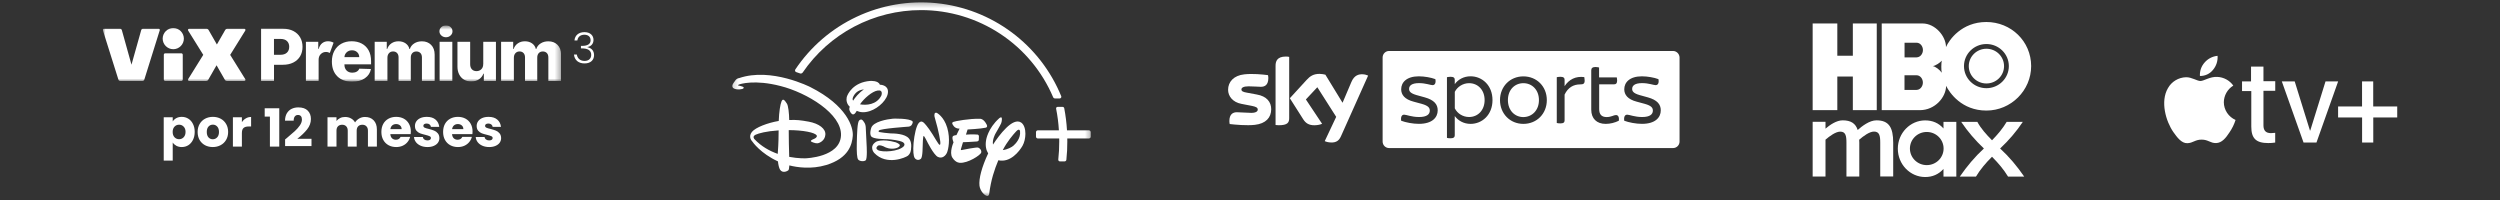
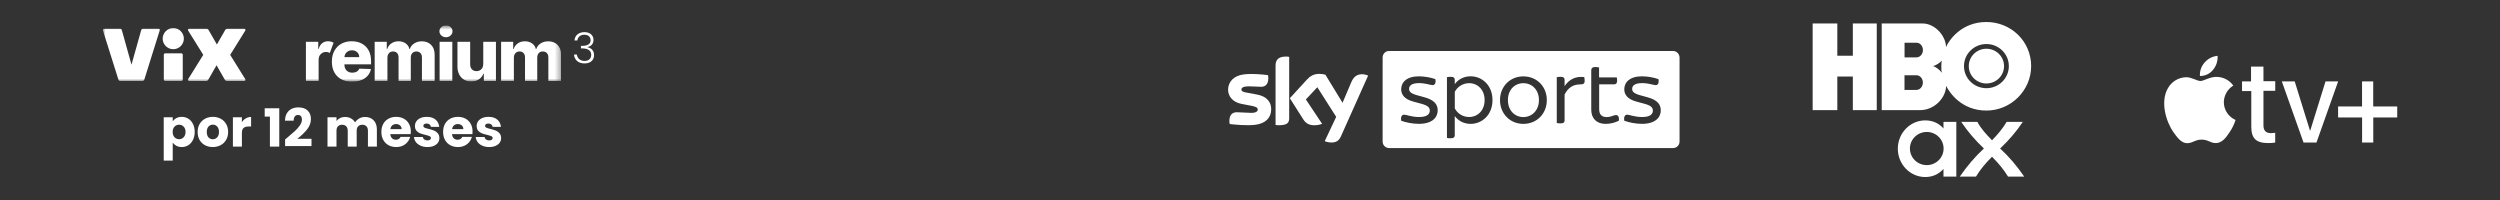
<svg xmlns="http://www.w3.org/2000/svg" width="462" height="37" viewBox="0 0 462 37" fill="none">
  <rect x="0" y="0" width="462" height="37" fill="#333333" stroke="none" />
  <g clip-path="url(#clip0_3027_6366)">
    <mask id="mask0_3027_6366" style="mask-type:luminance" maskUnits="userSpaceOnUse" x="18" y="4" width="86" height="12">
      <path d="M103.681 4.684H18.994V15.096H103.681V4.684Z" fill="white" />
    </mask>
    <g mask="url(#mask0_3027_6366)">
-       <path d="M48.248 14.959V5.313H52.313C53.049 5.313 53.69 5.456 54.224 5.737C54.759 6.017 55.177 6.408 55.468 6.91C55.759 7.413 55.907 7.995 55.907 8.656C55.907 9.317 55.759 9.904 55.463 10.401C55.166 10.898 54.743 11.284 54.198 11.559C53.653 11.834 53.002 11.971 52.25 11.971H50.636V14.964H48.254L48.248 14.959ZM50.63 10.126H51.805C52.34 10.126 52.748 9.993 53.028 9.724C53.309 9.454 53.446 9.1 53.446 8.65C53.446 8.201 53.309 7.846 53.028 7.582C52.748 7.318 52.34 7.191 51.805 7.191H50.63V10.126Z" fill="white" />
      <path d="M56.532 14.959V7.725H58.813V9.041H58.892C59.025 8.566 59.247 8.211 59.549 7.973C59.856 7.741 60.205 7.624 60.613 7.624C60.809 7.624 60.994 7.651 61.169 7.693C61.343 7.741 61.502 7.804 61.645 7.889L60.952 9.782C60.851 9.734 60.74 9.692 60.623 9.655C60.507 9.618 60.375 9.602 60.237 9.602C59.866 9.602 59.549 9.734 59.284 9.993C59.02 10.252 58.882 10.601 58.882 11.03V14.959H56.532Z" fill="white" />
      <path d="M65.069 15.096C63.91 15.096 62.995 14.763 62.333 14.102C61.666 13.441 61.333 12.532 61.333 11.368C61.333 10.623 61.481 9.967 61.782 9.406C62.084 8.846 62.508 8.407 63.058 8.095C63.608 7.783 64.254 7.624 64.995 7.624C65.694 7.624 66.313 7.767 66.853 8.053C67.393 8.338 67.811 8.756 68.118 9.301C68.425 9.851 68.573 10.522 68.573 11.315V11.892H63.651V11.955C63.651 12.399 63.783 12.754 64.043 13.023C64.302 13.293 64.662 13.431 65.112 13.431C65.419 13.431 65.689 13.367 65.916 13.24C66.144 13.113 66.303 12.928 66.393 12.69L68.552 12.754C68.42 13.462 68.044 14.034 67.435 14.457C66.827 14.885 66.038 15.096 65.069 15.096ZM63.651 10.559H66.387C66.387 10.189 66.255 9.882 66.006 9.65C65.757 9.412 65.435 9.295 65.048 9.295C64.662 9.295 64.328 9.417 64.069 9.66C63.81 9.903 63.667 10.205 63.651 10.565V10.559Z" fill="white" />
      <path d="M69.24 14.959V7.725H71.474V9.052H71.553C71.707 8.613 71.966 8.264 72.337 8.01C72.702 7.757 73.141 7.63 73.644 7.63C74.147 7.63 74.597 7.757 74.962 8.016C75.327 8.275 75.56 8.619 75.66 9.052H75.74C75.877 8.624 76.147 8.28 76.55 8.021C76.952 7.762 77.423 7.635 77.968 7.635C78.667 7.635 79.233 7.852 79.667 8.291C80.101 8.724 80.324 9.327 80.324 10.094V14.964H77.974V10.623C77.974 10.263 77.878 9.988 77.688 9.798C77.497 9.607 77.254 9.512 76.952 9.512C76.629 9.512 76.375 9.618 76.19 9.819C76.005 10.025 75.915 10.3 75.915 10.644V14.964H73.654V10.596C73.654 10.258 73.559 9.993 73.374 9.798C73.189 9.602 72.945 9.507 72.638 9.507C72.331 9.507 72.082 9.613 71.887 9.824C71.691 10.036 71.596 10.321 71.596 10.681V14.959H69.246H69.24Z" fill="white" />
      <path d="M82.414 6.884C82.086 6.884 81.8 6.778 81.562 6.561C81.324 6.345 81.207 6.085 81.207 5.784C81.207 5.483 81.324 5.218 81.562 5.007C81.8 4.795 82.081 4.684 82.414 4.684C82.748 4.684 83.034 4.79 83.266 5.007C83.499 5.218 83.621 5.477 83.621 5.784C83.621 6.091 83.505 6.35 83.266 6.561C83.034 6.778 82.748 6.884 82.414 6.884ZM81.239 14.959V7.725H83.589V14.959H81.239Z" fill="white" />
      <path d="M89.306 11.839V7.73H91.65V14.964H89.412V13.616H89.332C89.168 14.06 88.893 14.409 88.496 14.668C88.104 14.927 87.628 15.054 87.077 15.054C86.569 15.054 86.13 14.943 85.749 14.716C85.368 14.488 85.071 14.171 84.86 13.764C84.648 13.357 84.542 12.881 84.537 12.336V7.725H86.887V11.881C86.887 12.273 86.998 12.585 87.204 12.807C87.411 13.034 87.697 13.145 88.056 13.145C88.416 13.145 88.702 13.034 88.94 12.801C89.184 12.574 89.3 12.252 89.3 11.828L89.306 11.839Z" fill="white" />
      <path d="M92.603 14.959V7.725H94.837V9.052H94.916C95.07 8.613 95.329 8.264 95.7 8.01C96.065 7.757 96.504 7.63 97.007 7.63C97.51 7.63 97.96 7.757 98.325 8.016C98.69 8.275 98.923 8.619 99.023 9.052H99.103C99.24 8.624 99.51 8.28 99.913 8.021C100.315 7.762 100.786 7.635 101.331 7.635C102.03 7.635 102.596 7.852 103.03 8.291C103.464 8.73 103.687 9.327 103.687 10.094V14.964H101.336V10.623C101.336 10.263 101.241 9.988 101.051 9.798C100.86 9.607 100.617 9.512 100.32 9.512C99.997 9.512 99.743 9.618 99.558 9.819C99.373 10.025 99.283 10.3 99.283 10.644V14.964H97.023V10.596C97.023 10.258 96.927 9.993 96.742 9.798C96.557 9.602 96.314 9.507 96.007 9.507C95.7 9.507 95.451 9.613 95.255 9.824C95.059 10.036 94.964 10.321 94.964 10.681V14.959H92.614H92.603Z" fill="white" />
      <path d="M33.772 14.684C33.772 14.848 33.661 14.959 33.497 14.959H30.549C30.385 14.959 30.274 14.848 30.274 14.684V10.126C30.274 9.962 30.385 9.851 30.549 9.851H33.497C33.661 9.851 33.772 9.962 33.772 10.126V14.684ZM30.062 7.138C30.062 6.064 30.946 5.181 32.02 5.181C33.095 5.181 33.979 6.064 33.979 7.138C33.979 8.211 33.095 9.094 32.02 9.094C30.946 9.094 30.062 8.211 30.062 7.138Z" fill="white" />
      <path d="M22.176 5.319C22.355 5.319 22.477 5.414 22.52 5.578L24.298 11.955L26.092 5.578C26.135 5.414 26.256 5.319 26.436 5.319H29.332C29.469 5.319 29.564 5.456 29.527 5.578L26.675 14.694C26.616 14.874 26.495 14.954 26.315 14.954H22.234C22.054 14.954 21.932 14.869 21.874 14.694L19.005 5.578C18.963 5.456 19.063 5.319 19.201 5.319H22.181H22.176Z" fill="white" />
      <path d="M34.778 14.615L37.562 10.136L34.778 5.662C34.683 5.498 34.762 5.319 34.958 5.319H38.112C38.335 5.319 38.457 5.387 38.552 5.551L40.081 8.222L41.611 5.551C41.706 5.387 41.834 5.319 42.05 5.319H45.142C45.337 5.319 45.417 5.498 45.322 5.662L42.537 10.141L45.322 14.62C45.417 14.784 45.337 14.964 45.142 14.964H41.987C41.765 14.964 41.643 14.895 41.548 14.732L40.018 12.061L38.488 14.732C38.393 14.895 38.266 14.964 38.049 14.964H34.958C34.762 14.964 34.683 14.784 34.778 14.62V14.615Z" fill="white" />
    </g>
  </g>
  <path d="M31.919 22.441C32.081 22.189 32.304 21.984 32.589 21.829C32.874 21.674 33.208 21.596 33.59 21.596C34.037 21.596 34.442 21.709 34.805 21.936C35.168 22.163 35.453 22.486 35.66 22.908C35.874 23.329 35.981 23.818 35.981 24.375C35.981 24.932 35.874 25.425 35.66 25.852C35.453 26.273 35.168 26.601 34.805 26.834C34.442 27.061 34.037 27.174 33.59 27.174C33.214 27.174 32.881 27.096 32.589 26.941C32.304 26.785 32.081 26.584 31.919 26.338V29.681H30.257V21.674H31.919V22.441ZM34.29 24.375C34.29 23.96 34.173 23.637 33.94 23.403C33.713 23.164 33.431 23.044 33.094 23.044C32.764 23.044 32.482 23.164 32.249 23.403C32.022 23.643 31.909 23.97 31.909 24.385C31.909 24.799 32.022 25.127 32.249 25.366C32.482 25.606 32.764 25.726 33.094 25.726C33.425 25.726 33.707 25.606 33.94 25.366C34.173 25.12 34.29 24.79 34.29 24.375ZM39.321 27.174C38.79 27.174 38.31 27.061 37.883 26.834C37.462 26.607 37.128 26.283 36.882 25.862C36.642 25.441 36.522 24.948 36.522 24.385C36.522 23.828 36.645 23.338 36.891 22.917C37.138 22.49 37.474 22.163 37.902 21.936C38.33 21.709 38.809 21.596 39.34 21.596C39.872 21.596 40.351 21.709 40.779 21.936C41.206 22.163 41.543 22.49 41.789 22.917C42.036 23.338 42.159 23.828 42.159 24.385C42.159 24.942 42.032 25.434 41.78 25.862C41.533 26.283 41.193 26.607 40.759 26.834C40.332 27.061 39.852 27.174 39.321 27.174ZM39.321 25.736C39.638 25.736 39.907 25.619 40.128 25.386C40.354 25.153 40.468 24.819 40.468 24.385C40.468 23.951 40.358 23.617 40.137 23.384C39.923 23.151 39.658 23.034 39.34 23.034C39.017 23.034 38.748 23.151 38.534 23.384C38.32 23.611 38.213 23.944 38.213 24.385C38.213 24.819 38.317 25.153 38.524 25.386C38.738 25.619 39.004 25.736 39.321 25.736ZM44.702 22.577C44.897 22.279 45.139 22.046 45.431 21.878C45.722 21.703 46.046 21.615 46.403 21.615V23.374H45.946C45.531 23.374 45.22 23.465 45.013 23.646C44.806 23.821 44.702 24.132 44.702 24.579V27.096H43.04V21.674H44.702V22.577ZM48.916 21.547V20.002H51.608V27.096H49.879V21.547H48.916ZM52.687 25.765C52.907 25.59 53.008 25.509 52.988 25.522C53.623 24.997 54.122 24.566 54.485 24.229C54.854 23.892 55.165 23.539 55.418 23.17C55.67 22.801 55.797 22.441 55.797 22.091C55.797 21.826 55.735 21.618 55.612 21.469C55.489 21.32 55.304 21.246 55.058 21.246C54.812 21.246 54.617 21.34 54.475 21.528C54.339 21.709 54.271 21.968 54.271 22.305H52.667C52.68 21.754 52.797 21.294 53.017 20.925C53.244 20.556 53.539 20.284 53.901 20.109C54.271 19.934 54.679 19.846 55.126 19.846C55.897 19.846 56.477 20.044 56.866 20.439C57.261 20.834 57.458 21.349 57.458 21.984C57.458 22.678 57.222 23.322 56.749 23.918C56.276 24.508 55.673 25.084 54.941 25.648H57.565V26.999H52.687V25.765ZM67.441 21.615C68.115 21.615 68.649 21.819 69.044 22.227C69.446 22.636 69.647 23.203 69.647 23.928V27.096H67.995V24.152C67.995 23.802 67.901 23.533 67.713 23.345C67.532 23.151 67.279 23.053 66.955 23.053C66.631 23.053 66.375 23.151 66.187 23.345C66.006 23.533 65.915 23.802 65.915 24.152V27.096H64.263V24.152C64.263 23.802 64.169 23.533 63.981 23.345C63.8 23.151 63.547 23.053 63.223 23.053C62.899 23.053 62.643 23.151 62.456 23.345C62.274 23.533 62.183 23.802 62.183 24.152V27.096H60.522V21.674H62.183V22.354C62.352 22.127 62.572 21.949 62.844 21.819C63.116 21.683 63.424 21.615 63.767 21.615C64.176 21.615 64.538 21.703 64.856 21.878C65.18 22.052 65.433 22.302 65.614 22.626C65.802 22.328 66.058 22.085 66.382 21.897C66.706 21.709 67.059 21.615 67.441 21.615ZM75.921 24.297C75.921 24.453 75.911 24.615 75.892 24.783H72.131C72.157 25.12 72.264 25.379 72.451 25.561C72.646 25.736 72.882 25.823 73.161 25.823C73.576 25.823 73.864 25.648 74.026 25.298H75.795C75.704 25.655 75.539 25.975 75.299 26.26C75.066 26.546 74.771 26.769 74.415 26.931C74.058 27.093 73.66 27.174 73.219 27.174C72.688 27.174 72.215 27.061 71.8 26.834C71.386 26.607 71.062 26.283 70.829 25.862C70.595 25.441 70.479 24.948 70.479 24.385C70.479 23.821 70.592 23.329 70.819 22.908C71.052 22.486 71.376 22.163 71.791 21.936C72.205 21.709 72.681 21.596 73.219 21.596C73.744 21.596 74.21 21.706 74.619 21.926C75.027 22.146 75.344 22.461 75.571 22.869C75.804 23.277 75.921 23.753 75.921 24.297ZM74.22 23.86C74.22 23.575 74.123 23.348 73.929 23.18C73.734 23.011 73.491 22.927 73.2 22.927C72.921 22.927 72.685 23.008 72.49 23.17C72.302 23.332 72.186 23.562 72.141 23.86H74.22ZM79.004 27.174C78.531 27.174 78.109 27.093 77.74 26.931C77.371 26.769 77.079 26.549 76.866 26.27C76.652 25.985 76.532 25.668 76.506 25.318H78.148C78.168 25.506 78.255 25.658 78.411 25.774C78.566 25.891 78.757 25.949 78.984 25.949C79.192 25.949 79.35 25.911 79.46 25.833C79.577 25.749 79.635 25.642 79.635 25.512C79.635 25.357 79.554 25.243 79.392 25.172C79.23 25.094 78.968 25.01 78.605 24.919C78.216 24.829 77.892 24.735 77.633 24.637C77.374 24.534 77.151 24.375 76.963 24.161C76.775 23.941 76.681 23.646 76.681 23.277C76.681 22.966 76.765 22.684 76.934 22.431C77.109 22.172 77.361 21.968 77.692 21.819C78.029 21.67 78.427 21.596 78.887 21.596C79.567 21.596 80.102 21.764 80.49 22.101C80.886 22.438 81.112 22.885 81.171 23.442H79.635C79.609 23.254 79.525 23.105 79.383 22.995C79.247 22.885 79.065 22.83 78.838 22.83C78.644 22.83 78.495 22.869 78.391 22.947C78.288 23.018 78.236 23.118 78.236 23.248C78.236 23.403 78.317 23.52 78.479 23.598C78.647 23.675 78.906 23.753 79.256 23.831C79.658 23.935 79.985 24.038 80.238 24.142C80.49 24.239 80.711 24.401 80.899 24.628C81.093 24.848 81.193 25.146 81.2 25.522C81.2 25.839 81.109 26.124 80.928 26.377C80.753 26.623 80.497 26.818 80.16 26.96C79.83 27.103 79.444 27.174 79.004 27.174ZM87.328 24.297C87.328 24.453 87.319 24.615 87.299 24.783H83.538C83.564 25.12 83.671 25.379 83.859 25.561C84.053 25.736 84.29 25.823 84.568 25.823C84.983 25.823 85.271 25.648 85.433 25.298H87.202C87.111 25.655 86.946 25.975 86.706 26.26C86.473 26.546 86.178 26.769 85.822 26.931C85.466 27.093 85.067 27.174 84.627 27.174C84.095 27.174 83.623 27.061 83.208 26.834C82.793 26.607 82.469 26.283 82.236 25.862C82.003 25.441 81.886 24.948 81.886 24.385C81.886 23.821 82 23.329 82.226 22.908C82.46 22.486 82.784 22.163 83.198 21.936C83.613 21.709 84.089 21.596 84.627 21.596C85.151 21.596 85.618 21.706 86.026 21.926C86.434 22.146 86.752 22.461 86.978 22.869C87.212 23.277 87.328 23.753 87.328 24.297ZM85.628 23.86C85.628 23.575 85.531 23.348 85.336 23.18C85.142 23.011 84.899 22.927 84.607 22.927C84.329 22.927 84.092 23.008 83.898 23.17C83.71 23.332 83.593 23.562 83.548 23.86H85.628ZM90.411 27.174C89.938 27.174 89.517 27.093 89.148 26.931C88.778 26.769 88.487 26.549 88.273 26.27C88.059 25.985 87.939 25.668 87.913 25.318H89.556C89.575 25.506 89.663 25.658 89.818 25.774C89.974 25.891 90.165 25.949 90.392 25.949C90.599 25.949 90.758 25.911 90.868 25.833C90.984 25.749 91.043 25.642 91.043 25.512C91.043 25.357 90.962 25.243 90.8 25.172C90.638 25.094 90.375 25.01 90.013 24.919C89.624 24.829 89.3 24.735 89.041 24.637C88.782 24.534 88.558 24.375 88.37 24.161C88.182 23.941 88.088 23.646 88.088 23.277C88.088 22.966 88.173 22.684 88.341 22.431C88.516 22.172 88.769 21.968 89.099 21.819C89.436 21.67 89.834 21.596 90.294 21.596C90.975 21.596 91.509 21.764 91.898 22.101C92.293 22.438 92.52 22.885 92.578 23.442H91.043C91.017 23.254 90.933 23.105 90.79 22.995C90.654 22.885 90.473 22.83 90.246 22.83C90.052 22.83 89.903 22.869 89.799 22.947C89.695 23.018 89.643 23.118 89.643 23.248C89.643 23.403 89.724 23.52 89.886 23.598C90.055 23.675 90.314 23.753 90.664 23.831C91.065 23.935 91.393 24.038 91.645 24.142C91.898 24.239 92.118 24.401 92.306 24.628C92.5 24.848 92.601 25.146 92.607 25.522C92.607 25.839 92.517 26.124 92.335 26.377C92.16 26.623 91.904 26.818 91.567 26.96C91.237 27.103 90.852 27.174 90.411 27.174Z" fill="white" />
  <path d="M106.161 7.481C106.24 6.521 106.956 5.938 108.011 5.938C109.097 5.938 109.68 6.576 109.68 7.379C109.68 8.016 109.302 8.567 108.562 8.685V8.725C109.278 8.866 109.782 9.354 109.782 10.189C109.782 11.046 109.207 11.723 108.019 11.723C106.956 11.723 106.177 11.149 106.067 10.078H106.602C106.696 10.747 107.184 11.259 108.019 11.259C108.853 11.259 109.255 10.763 109.255 10.141C109.255 9.307 108.625 8.945 107.531 8.945H107.358V8.48H107.539C108.617 8.48 109.144 8.126 109.144 7.434C109.144 6.835 108.743 6.418 107.995 6.418C107.295 6.418 106.783 6.796 106.696 7.481H106.161Z" fill="white" />
  <g clip-path="url(#clip1_3027_6366)">
    <mask id="mask1_3027_6366" style="mask-type:luminance" maskUnits="userSpaceOnUse" x="135" y="0" width="67" height="37">
      <path d="M201.695 0.314H135.169V36.359H201.695V0.314Z" fill="white" />
    </mask>
    <g mask="url(#mask1_3027_6366)">
      <path d="M182.142 23.6C181.226 23.809 178.813 23.93 178.813 23.93L178.507 24.881C178.507 24.881 179.71 24.779 180.589 24.868C180.589 24.868 180.875 24.836 180.907 25.191C180.913 25.42 180.905 25.648 180.882 25.876C180.882 25.876 180.863 26.091 180.557 26.142C180.226 26.199 177.959 26.281 177.959 26.281L177.59 27.517C177.59 27.517 177.457 27.803 177.762 27.72C178.049 27.644 180.423 27.2 180.735 27.264C181.066 27.346 181.436 27.784 181.327 28.189C181.2 28.683 178.832 30.192 177.386 30.084C177.386 30.084 176.629 30.135 175.986 29.114C175.387 28.145 176.215 26.3 176.215 26.3C176.215 26.3 175.839 25.438 176.113 25.153C176.113 25.153 176.279 25.007 176.75 24.969L177.329 23.771C177.329 23.771 176.667 23.816 176.272 23.334C175.903 22.872 175.878 22.662 176.158 22.535C176.457 22.39 179.214 21.889 181.111 21.953C181.111 21.953 181.773 21.889 182.34 23.03C182.333 23.03 182.614 23.493 182.142 23.6ZM175.005 28.202C174.763 28.772 174.12 29.381 173.325 29C172.529 28.62 171.281 26.066 171.281 26.066C171.281 26.066 170.803 25.115 170.714 25.134C170.714 25.134 170.612 24.95 170.549 25.99C170.485 27.029 170.561 29.051 170.148 29.368C169.753 29.685 169.275 29.558 169.027 29.184C168.804 28.817 168.709 27.942 168.83 26.408C168.976 24.874 169.333 23.239 169.791 22.726C170.249 22.212 170.619 22.586 170.759 22.719C170.759 22.719 171.37 23.271 172.382 24.893L172.561 25.191C172.561 25.191 173.477 26.725 173.573 26.719C173.573 26.719 173.649 26.788 173.713 26.738C173.808 26.712 173.77 26.218 173.77 26.218C173.77 26.218 173.579 24.551 172.745 21.724C172.745 21.724 172.618 21.369 172.707 21.04C172.796 20.71 173.127 20.862 173.127 20.862C173.127 20.862 174.426 21.509 175.05 23.613C175.667 25.736 175.247 27.631 175.005 28.202ZM168.626 22.795C168.518 23.011 168.454 23.321 167.906 23.404C167.906 23.404 162.667 23.759 162.418 24.126C162.418 24.126 162.234 24.342 162.52 24.405C162.807 24.469 163.991 24.621 164.564 24.652C165.175 24.659 167.238 24.678 167.976 25.597C167.976 25.597 168.416 26.034 168.397 27.023C168.378 28.037 168.199 28.392 167.805 28.76C167.391 29.102 163.838 30.686 161.546 28.253C161.546 28.253 160.489 27.08 161.909 26.193C161.909 26.193 162.934 25.578 165.538 26.3C165.538 26.3 166.328 26.586 166.289 26.871C166.245 27.175 165.64 27.498 164.761 27.479C163.908 27.454 163.284 27.048 163.405 27.112C163.52 27.156 162.488 26.617 162.17 26.985C161.852 27.321 161.928 27.53 162.24 27.739C163.036 28.189 166.111 28.031 167.028 27.017C167.028 27.017 167.391 26.605 166.837 26.269C166.283 25.952 164.698 25.762 164.08 25.73C163.488 25.698 161.285 25.736 160.967 25.153C160.967 25.153 160.648 24.76 160.999 23.645C161.368 22.479 163.934 22.028 165.041 21.927C165.041 21.927 168.091 21.819 168.651 22.441C168.689 22.558 168.68 22.685 168.626 22.795ZM159.967 29.634C159.598 29.907 158.815 29.786 158.592 29.482C158.369 29.21 158.293 28.126 158.337 26.427C158.382 24.709 158.42 22.58 158.789 22.244C159.184 21.902 159.426 22.2 159.579 22.434C159.744 22.662 159.942 22.916 159.986 23.455C160.031 23.993 160.152 26.82 160.152 26.82C160.152 26.82 160.317 29.368 159.967 29.634ZM160.763 20.52C159.687 20.875 158.948 20.755 158.325 20.488C158.051 20.964 157.892 21.109 157.682 21.141C157.376 21.173 157.102 20.685 157.051 20.526C157 20.406 156.854 20.203 157.032 19.721C156.421 19.176 156.376 18.441 156.478 17.947C156.631 17.376 157.662 15.209 160.801 14.955C160.801 14.955 162.336 14.841 162.597 15.659H162.641C162.641 15.659 164.131 15.665 164.099 16.983C164.08 18.308 162.444 19.956 160.763 20.52ZM157.834 17.585C157.516 18.093 157.503 18.397 157.65 18.606C158.013 18.054 158.675 17.186 159.649 16.527C158.898 16.59 158.267 16.914 157.834 17.585ZM162.17 16.736C161.183 16.882 159.655 18.2 158.929 19.278C160.044 19.481 162.011 19.404 162.883 17.636C162.877 17.636 163.297 16.54 162.17 16.736ZM188.961 26.947C188.369 27.974 186.707 30.116 184.492 29.615C183.76 31.384 183.148 33.165 182.798 35.839C182.798 35.839 182.722 36.359 182.289 36.175C181.862 36.023 181.149 35.313 181.009 34.331C180.856 33.038 181.436 30.851 182.614 28.348C182.27 27.79 182.034 26.991 182.238 25.857C182.238 25.857 182.537 23.752 184.657 21.851C184.657 21.851 184.912 21.629 185.058 21.699C185.224 21.769 185.147 22.453 185.014 22.783C184.88 23.112 183.931 24.748 183.931 24.748C183.931 24.748 183.339 25.85 183.505 26.719C184.619 25.014 187.153 21.572 188.725 22.656C189.254 23.03 189.496 23.848 189.496 24.729C189.49 25.508 189.305 26.332 188.961 26.947ZM188.503 24.247C188.503 24.247 188.414 23.569 187.751 24.317C187.178 24.944 186.147 26.129 185.313 27.733C186.185 27.638 187.026 27.162 187.28 26.922C187.694 26.554 188.655 25.565 188.503 24.247ZM157.592 25.109C157.471 26.643 156.879 29.222 152.684 30.496C149.914 31.326 147.297 30.927 145.871 30.566C145.839 31.13 145.776 31.371 145.687 31.466C145.566 31.586 144.662 32.106 144.165 31.371C143.942 31.022 143.828 30.388 143.764 29.824C140.555 28.354 139.078 26.237 139.021 26.142C138.951 26.072 138.219 25.312 138.951 24.38C139.638 23.537 141.886 22.694 143.91 22.352C143.98 20.628 144.184 19.328 144.426 18.733C144.719 18.042 145.088 18.663 145.407 19.132C145.674 19.481 145.833 20.983 145.846 22.181C147.17 22.117 147.953 22.212 149.43 22.479C151.353 22.827 152.639 23.803 152.525 24.912C152.442 26.003 151.436 26.453 151.054 26.484C150.653 26.516 150.029 26.231 150.029 26.231C149.602 26.028 149.997 25.85 150.513 25.628C151.073 25.356 150.946 25.077 150.946 25.077C150.735 24.469 148.24 24.044 145.757 24.044C145.744 25.407 145.814 27.669 145.846 28.988C147.584 29.317 148.883 29.254 148.883 29.254C148.883 29.254 155.224 29.076 155.415 25.045C155.606 21.014 149.093 17.135 144.273 15.906C139.46 14.651 136.735 15.526 136.5 15.646C136.245 15.773 136.48 15.811 136.48 15.811C136.723 15.855 136.961 15.918 137.194 16.001C137.671 16.153 137.302 16.4 137.302 16.4C136.48 16.66 135.557 16.495 135.379 16.121C135.201 15.747 135.5 15.412 135.844 14.93C136.188 14.423 136.563 14.442 136.563 14.442C142.516 12.388 149.768 16.102 149.768 16.102C156.561 19.531 157.72 23.55 157.592 25.109ZM139.626 24.9C138.951 25.229 139.415 25.705 139.415 25.705C140.682 27.061 142.242 27.91 143.726 28.436C143.898 26.098 143.872 25.274 143.891 24.095C141.574 24.253 140.237 24.621 139.626 24.9Z" fill="white" />
-       <path d="M201.567 24.418V25.254C201.568 25.298 201.559 25.341 201.543 25.381C201.526 25.421 201.502 25.457 201.471 25.488C201.44 25.519 201.404 25.543 201.363 25.56C201.323 25.576 201.28 25.584 201.236 25.584H197.231C197.231 25.793 197.238 25.977 197.238 26.148C197.244 27.276 197.186 28.404 197.066 29.526C197.058 29.607 197.021 29.682 196.961 29.737C196.901 29.792 196.823 29.823 196.741 29.824H195.875C195.832 29.824 195.789 29.815 195.75 29.798C195.71 29.78 195.675 29.755 195.646 29.723C195.617 29.691 195.595 29.652 195.581 29.611C195.568 29.569 195.564 29.525 195.57 29.482C195.692 28.375 195.751 27.262 195.748 26.148C195.748 25.971 195.748 25.787 195.742 25.584H191.782C191.738 25.584 191.695 25.576 191.655 25.56C191.614 25.543 191.578 25.519 191.547 25.488C191.516 25.457 191.492 25.421 191.475 25.381C191.459 25.341 191.45 25.298 191.451 25.254V24.418C191.45 24.374 191.459 24.331 191.475 24.291C191.492 24.251 191.516 24.215 191.547 24.184C191.578 24.153 191.614 24.129 191.655 24.113C191.695 24.096 191.738 24.088 191.782 24.088H195.684C195.606 22.743 195.433 21.404 195.169 20.082C195.162 20.043 195.163 20.002 195.173 19.962C195.183 19.923 195.201 19.886 195.226 19.854C195.251 19.823 195.283 19.797 195.319 19.78C195.356 19.762 195.396 19.753 195.436 19.753H196.372C196.443 19.753 196.511 19.778 196.566 19.823C196.621 19.868 196.658 19.931 196.671 20C196.929 21.351 197.099 22.716 197.181 24.088H201.236C201.323 24.09 201.407 24.125 201.469 24.186C201.53 24.248 201.566 24.331 201.567 24.418Z" fill="white" />
      <path d="M196.117 17.782C194.204 13.098 191.045 9.021 186.979 5.991C182.913 2.96 178.094 1.09 173.04 0.582C167.986 0.074 162.889 0.946 158.296 3.106C153.703 5.265 149.789 8.63 146.973 12.838C146.945 12.88 146.927 12.927 146.92 12.977C146.914 13.026 146.919 13.076 146.935 13.124C146.95 13.171 146.976 13.215 147.011 13.25C147.047 13.285 147.09 13.312 147.138 13.326L147.864 13.574C147.906 13.586 147.948 13.592 147.991 13.593C148.058 13.592 148.123 13.575 148.182 13.544C148.24 13.514 148.291 13.469 148.329 13.415C150.754 9.857 154.018 6.944 157.834 4.931C161.651 2.918 165.905 1.866 170.224 1.867C175.428 1.868 180.516 3.395 184.854 6.257C189.192 9.118 192.586 13.189 194.615 17.96C194.644 18.029 194.692 18.088 194.754 18.129C194.817 18.171 194.89 18.194 194.965 18.194H195.831C195.88 18.195 195.929 18.183 195.972 18.16C196.016 18.136 196.052 18.102 196.079 18.061C196.11 18.022 196.13 17.976 196.136 17.927C196.143 17.878 196.136 17.828 196.117 17.782ZM194.787 18.08C194.804 18.093 194.824 18.104 194.844 18.112C194.825 18.099 194.806 18.093 194.787 18.08Z" fill="white" />
    </g>
  </g>
  <g clip-path="url(#clip2_3027_6366)">
    <path d="M244.813 26.08C245.023 26.184 245.454 26.321 246.006 26.335C246.947 26.349 247.452 25.99 247.823 25.154L252.83 13.967C252.62 13.863 252.161 13.726 251.787 13.726C251.146 13.712 250.284 13.845 249.732 15.162L248.104 18.992L244.931 13.802C244.721 13.741 244.215 13.651 243.859 13.651C242.726 13.651 242.099 14.071 241.462 14.771L238.363 18.152L240.853 22.071C241.316 22.789 241.911 23.148 242.894 23.148C243.535 23.148 244.069 22.997 244.325 22.879L241.327 18.378L243.442 16.12L246.929 21.594L244.813 26.08ZM238.242 21.845C238.242 22.667 237.915 23.144 236.305 23.144C236.095 23.144 235.902 23.13 235.724 23.101V12.155C235.724 11.318 236.006 10.45 237.63 10.45C237.84 10.45 238.046 10.464 238.242 10.511V21.845ZM234.919 20.187C234.919 21.727 233.922 22.85 231.881 23.073C230.407 23.238 228.263 23.044 227.248 22.922C227.219 22.757 227.187 22.549 227.187 22.383C227.187 21.038 227.903 20.74 228.587 20.74C229.271 20.74 230.403 20.858 231.24 20.858C232.148 20.858 232.433 20.542 232.433 20.259C232.433 19.871 232.077 19.72 231.361 19.57L229.424 19.196C227.814 18.898 226.952 17.775 226.952 16.594C226.952 15.159 227.964 13.945 229.962 13.737C231.465 13.572 233.313 13.752 234.328 13.888C234.357 14.053 234.389 14.233 234.389 14.412C234.389 15.758 233.687 16.041 233.003 16.041C232.483 16.041 231.678 15.952 230.738 15.952C229.798 15.952 229.413 16.207 229.413 16.533C229.413 16.878 229.787 17.011 230.382 17.115L232.23 17.459C234.1 17.779 234.919 18.855 234.919 20.187Z" fill="white" />
    <path d="M271.483 15.371C270.364 15.371 269.321 16.027 268.847 16.971V20.022C269.324 20.98 270.35 21.623 271.483 21.623C273.132 21.623 274.357 20.352 274.357 18.497C274.357 16.641 273.135 15.371 271.483 15.371Z" fill="white" />
    <path d="M281.522 15.371C279.959 15.371 278.662 16.551 278.662 18.497C278.662 20.442 279.959 21.637 281.522 21.637C283.1 21.623 284.397 20.41 284.397 18.497C284.397 16.584 283.1 15.371 281.522 15.371Z" fill="white" />
    <path d="M309.17 9.419H256.702C256.046 9.419 255.509 9.958 255.509 10.615V26.166C255.509 26.823 256.046 27.361 256.702 27.361H309.188C309.844 27.361 310.381 26.823 310.381 26.166V10.615C310.364 9.958 309.826 9.419 309.17 9.419ZM262.215 22.886C261.111 22.893 259.754 22.624 258.935 22.312C258.832 21.58 259.053 21.192 259.487 21.192C259.89 21.192 260.873 21.626 262.244 21.626C263.69 21.626 264.224 21.117 264.224 20.445C264.224 19.968 264.014 19.548 262.721 19.189L261.232 18.787C259.58 18.353 258.939 17.517 258.939 16.497C258.939 15.227 259.936 14.104 262.201 14.104C263.213 14.104 264.481 14.326 265.257 14.627C265.392 15.345 265.168 15.733 264.737 15.733C264.349 15.733 263.469 15.36 262.233 15.36C260.894 15.36 260.399 15.823 260.399 16.422C260.399 16.842 260.591 17.23 261.784 17.574L263.305 17.994C265.004 18.471 265.688 19.265 265.688 20.388C265.688 21.705 264.676 22.886 262.215 22.886ZM271.76 22.893C270.492 22.893 269.467 22.294 268.84 21.443V25.003C268.84 25.334 268.648 25.556 268.081 25.556C267.8 25.556 267.529 25.527 267.397 25.481V14.265C267.533 14.236 267.8 14.19 268.081 14.19C268.648 14.19 268.84 14.398 268.84 14.742V15.55C269.452 14.696 270.492 14.1 271.76 14.1C273.879 14.1 275.813 15.744 275.813 18.497C275.813 21.249 273.876 22.893 271.76 22.893ZM281.519 22.893C279.047 22.893 277.199 20.994 277.199 18.497C277.199 15.999 279.047 14.114 281.519 14.114C283.991 14.114 285.853 15.984 285.853 18.497C285.853 21.009 284.005 22.893 281.519 22.893ZM291.997 15.597C290.79 15.597 289.764 16.164 289.137 17.481V22.251C289.137 22.61 288.945 22.803 288.361 22.803C288.122 22.803 287.841 22.775 287.691 22.728V14.265C287.826 14.236 288.108 14.19 288.361 14.19C288.941 14.19 289.137 14.398 289.137 14.742V15.923C289.956 14.667 291.206 14.039 292.773 14.247C292.784 14.369 292.845 14.638 292.845 14.893C292.845 15.475 292.606 15.597 291.997 15.597ZM299.159 22.312C298.429 22.671 297.582 22.893 296.73 22.893C295.06 22.893 294.063 21.906 294.063 20.262V12.995C294.063 12.621 294.273 12.381 294.839 12.381C295.078 12.381 295.359 12.442 295.509 12.47V14.308H298.785C298.8 14.427 298.846 14.681 298.846 14.889C298.846 15.399 298.636 15.579 298.326 15.579H295.527V20.169C295.527 21.156 295.99 21.633 296.912 21.633C297.76 21.633 298.223 21.26 298.625 21.26C299.028 21.26 299.248 21.608 299.159 22.312ZM303.44 22.886C302.333 22.893 300.979 22.624 300.16 22.312C300.057 21.58 300.278 21.192 300.712 21.192C301.115 21.192 302.098 21.626 303.469 21.626C304.915 21.626 305.449 21.117 305.449 20.445C305.449 19.968 305.239 19.548 303.946 19.189L302.457 18.787C300.805 18.353 300.164 17.517 300.164 16.497C300.164 15.227 301.161 14.104 303.426 14.104C304.437 14.104 305.705 14.326 306.482 14.627C306.617 15.345 306.393 15.733 305.962 15.733C305.574 15.733 304.694 15.36 303.458 15.36C302.119 15.36 301.624 15.823 301.624 16.422C301.624 16.842 301.816 17.23 303.009 17.574L304.53 17.994C306.229 18.471 306.913 19.265 306.913 20.388C306.913 21.705 305.901 22.886 303.44 22.886Z" fill="white" />
  </g>
  <g clip-path="url(#clip3_3027_6366)">
    <path d="M342.405 4.336V10.296H339.536V4.336H334.979V20.358H339.536V14.138H342.405V20.358H346.825V4.336H342.405ZM367.088 9.009C365.295 9.009 363.829 10.442 363.829 12.217C363.829 13.993 365.284 15.426 367.088 15.426C368.892 15.426 370.348 13.993 370.348 12.217C370.348 10.442 368.892 9.009 367.088 9.009ZM367.078 4.066C362.521 4.066 360.2 7.358 359.62 8.697C359.62 6.693 357.626 4.336 355.285 4.336H347.742V20.358H354.778C357.616 20.358 359.631 17.939 359.641 15.862C360.285 17.17 362.531 20.431 367.088 20.431C371.645 20.431 375.358 16.703 375.358 12.207C375.348 7.628 371.645 4.066 367.078 4.066ZM354.188 16.62H351.951V13.91H354.188C354.842 13.91 355.348 14.543 355.348 15.26C355.348 15.976 354.831 16.61 354.188 16.61V16.62ZM354.198 10.608H351.962V7.898H354.198C354.852 7.898 355.358 8.531 355.358 9.247C355.358 9.964 354.842 10.597 354.198 10.597V10.608ZM357.173 12.217C357.69 12.155 358.544 11.573 358.839 11.21C358.734 11.667 358.723 12.986 358.839 13.443C358.491 12.923 357.679 12.28 357.162 12.217H357.173ZM367.088 16.298C364.799 16.298 362.943 14.47 362.943 12.217C362.943 9.964 364.799 8.136 367.088 8.136C369.377 8.136 371.234 9.964 371.234 12.217C371.234 14.47 369.377 16.298 367.088 16.298ZM367.088 9.009C365.295 9.009 363.829 10.442 363.829 12.217C363.829 13.993 365.284 15.426 367.088 15.426C368.892 15.426 370.348 13.993 370.348 12.217C370.348 10.442 368.892 9.009 367.088 9.009ZM367.088 9.009C365.295 9.009 363.829 10.442 363.829 12.217C363.829 13.993 365.284 15.426 367.088 15.426C368.892 15.426 370.348 13.993 370.348 12.217C370.348 10.442 368.892 9.009 367.088 9.009Z" fill="white" />
-     <path d="M349.863 32.632V26.36C349.863 23.587 349.093 22.237 346.772 22.237C345.464 22.237 344.072 23.338 343.301 24.023C342.922 22.829 342.067 22.237 340.527 22.237C339.356 22.237 338.133 23.11 337.352 23.774V22.507H334.979V32.621H337.352V25.809C338.122 25.145 339.24 24.325 340.074 24.325C341.065 24.325 341.223 25.082 341.223 26.349V32.621H343.597V26.349C343.597 26.173 343.597 25.986 343.576 25.82C344.346 25.155 345.474 24.314 346.318 24.314C347.31 24.314 347.468 25.072 347.468 26.339V32.611H349.863V32.632Z" fill="white" />
    <path d="M369.62 27.44C371.192 25.976 372.605 24.335 373.818 22.518H370.833C370.095 23.754 369.209 24.813 368.122 25.924C367.036 24.813 366.076 23.754 365.411 22.518H362.426C363.639 24.325 365.063 25.965 366.624 27.44C364.958 28.977 363.491 30.721 362.173 32.632H365.158C365.97 31.292 366.951 30.14 368.122 28.966C369.282 30.14 370.274 31.292 371.086 32.632H374.071C372.753 30.711 371.287 28.966 369.62 27.44Z" fill="white" />
    <path d="M356.065 30.513C354.346 30.513 352.953 29.142 352.953 27.45C352.953 25.757 354.346 24.387 356.065 24.387C357.784 24.387 359.177 25.757 359.177 27.45C359.177 29.142 357.784 30.513 356.065 30.513ZM359.156 22.517V23.743C358.259 22.715 357.099 22.248 355.77 22.248C353.006 22.248 350.717 24.584 350.717 27.481C350.717 30.378 353.006 32.714 355.77 32.714C357.099 32.714 358.248 32.237 359.156 31.219V32.631H361.529V22.517H359.156Z" fill="white" />
  </g>
  <g clip-path="url(#clip4_3027_6366)">
    <path d="M408.966 12.907C409.574 12.183 409.875 11.255 409.807 10.316C408.875 10.405 408.014 10.85 407.408 11.555C407.106 11.893 406.874 12.287 406.726 12.713C406.579 13.14 406.518 13.591 406.547 14.041C407.012 14.05 407.472 13.952 407.891 13.755C408.311 13.559 408.679 13.268 408.966 12.907ZM409.75 14.212C408.411 14.135 407.283 14.968 406.643 14.968C406.002 14.968 405.027 14.253 403.976 14.272C403.287 14.291 402.616 14.489 402.029 14.845C401.442 15.201 400.959 15.703 400.63 16.301C399.196 18.757 400.248 22.416 401.643 24.417C402.322 25.367 403.135 26.5 404.215 26.463C405.295 26.426 405.63 25.802 406.863 25.802C408.096 25.802 408.459 26.463 409.53 26.439C410.6 26.416 411.346 25.487 412.015 24.455C412.498 23.751 412.874 22.98 413.133 22.169C412.491 21.888 411.944 21.429 411.559 20.847C411.174 20.266 410.967 19.587 410.964 18.892C410.971 18.276 411.136 17.671 411.441 17.134C411.747 16.596 412.184 16.143 412.713 15.816C412.377 15.341 411.935 14.95 411.421 14.671C410.907 14.392 410.335 14.235 409.75 14.21M418.286 12.305V15.003H420.465V16.784H418.286V23.166C418.286 24.118 418.716 24.604 419.672 24.604C419.934 24.599 420.196 24.58 420.456 24.547V26.342C420.029 26.41 419.597 26.442 419.165 26.437C416.909 26.437 416.039 25.57 416.039 23.398V16.826H414.328V15.04H415.992V12.307L418.286 12.305ZM428.084 26.338H425.694L421.679 15.04H424.06L426.88 24.118H426.937L429.757 15.04H432.089L428.084 26.338ZM438.58 26.338H436.515V21.709H432.08V19.67H436.506V15.04H438.57V19.67H443.006V21.709H438.58V26.338Z" fill="white" />
  </g>
  <defs>
    <clipPath id="clip0_3027_6366">
      <rect width="84.687" height="10.412" fill="white" transform="translate(18.994 4.684)" />
    </clipPath>
    <clipPath id="clip1_3027_6366">
-       <rect width="67.282" height="36.781" fill="white" transform="translate(135.073)" />
-     </clipPath>
+       </clipPath>
    <clipPath id="clip2_3027_6366">
      <rect width="83.429" height="17.942" fill="white" transform="translate(226.952 9.419)" />
    </clipPath>
    <clipPath id="clip3_3027_6366">
      <rect width="40.369" height="28.649" fill="white" transform="translate(334.979 4.066)" />
    </clipPath>
    <clipPath id="clip4_3027_6366">
      <rect width="43.06" height="16.148" fill="white" transform="translate(399.945 10.316)" />
    </clipPath>
  </defs>
</svg>